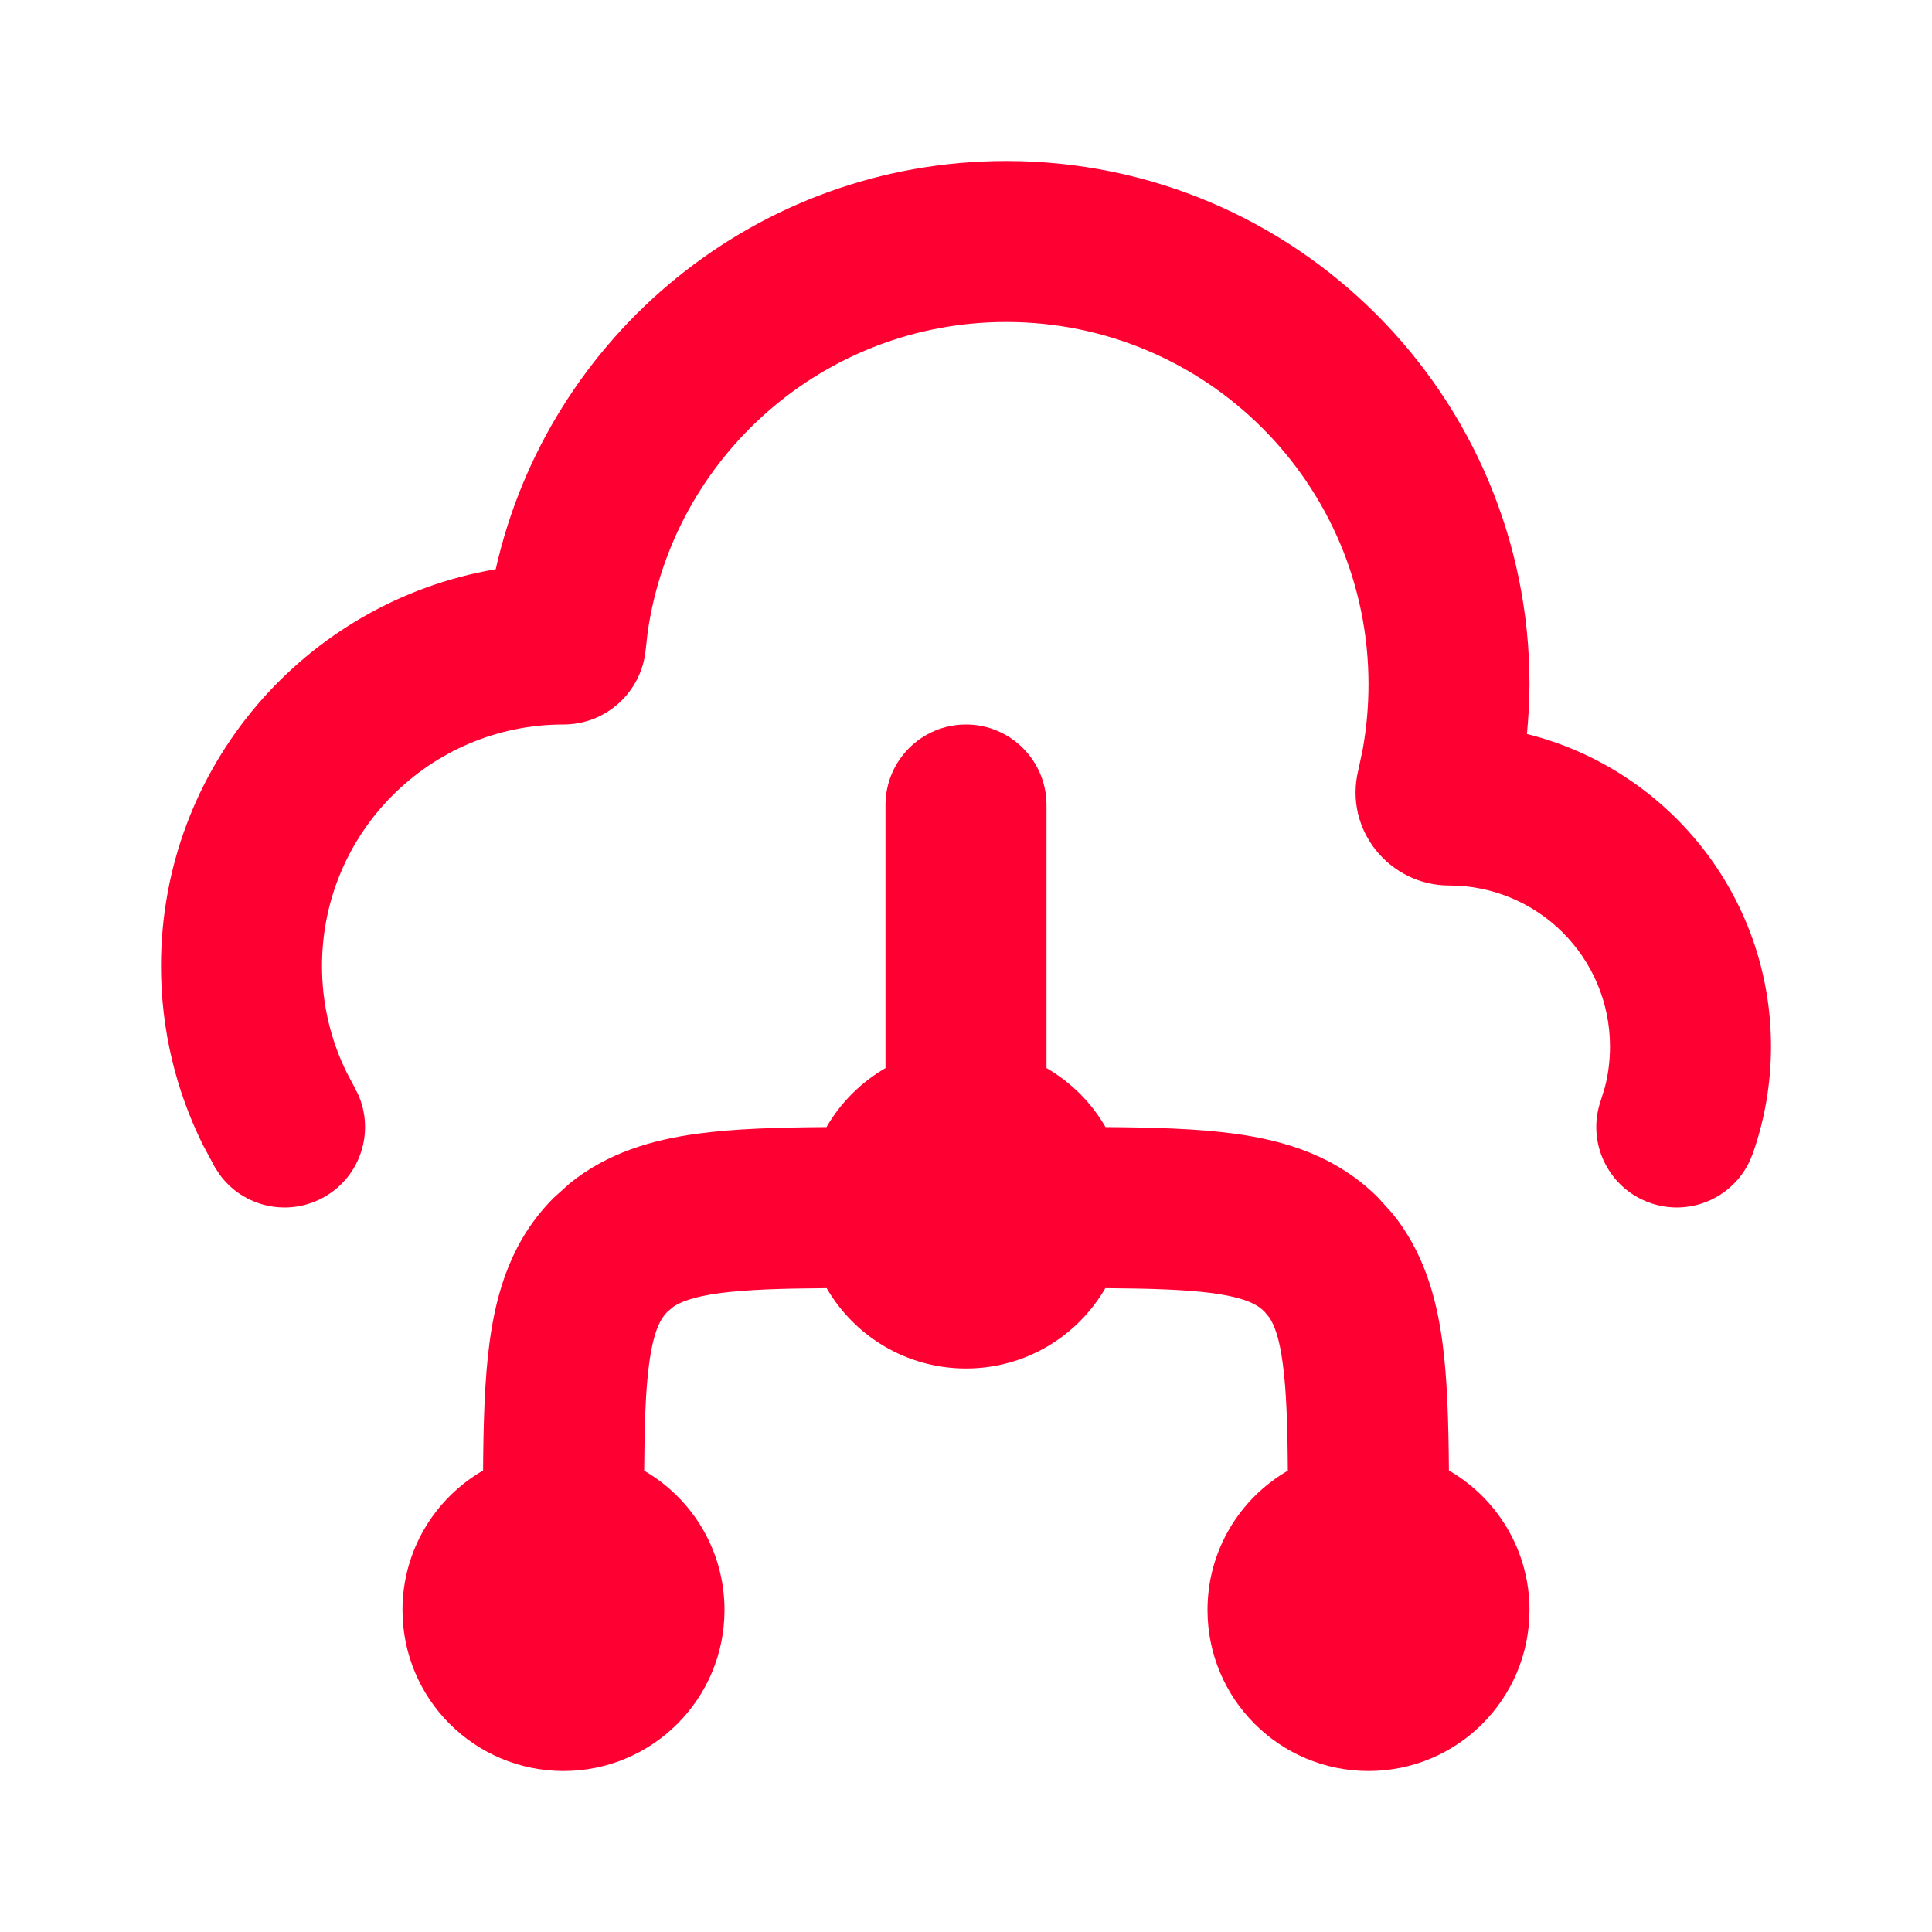
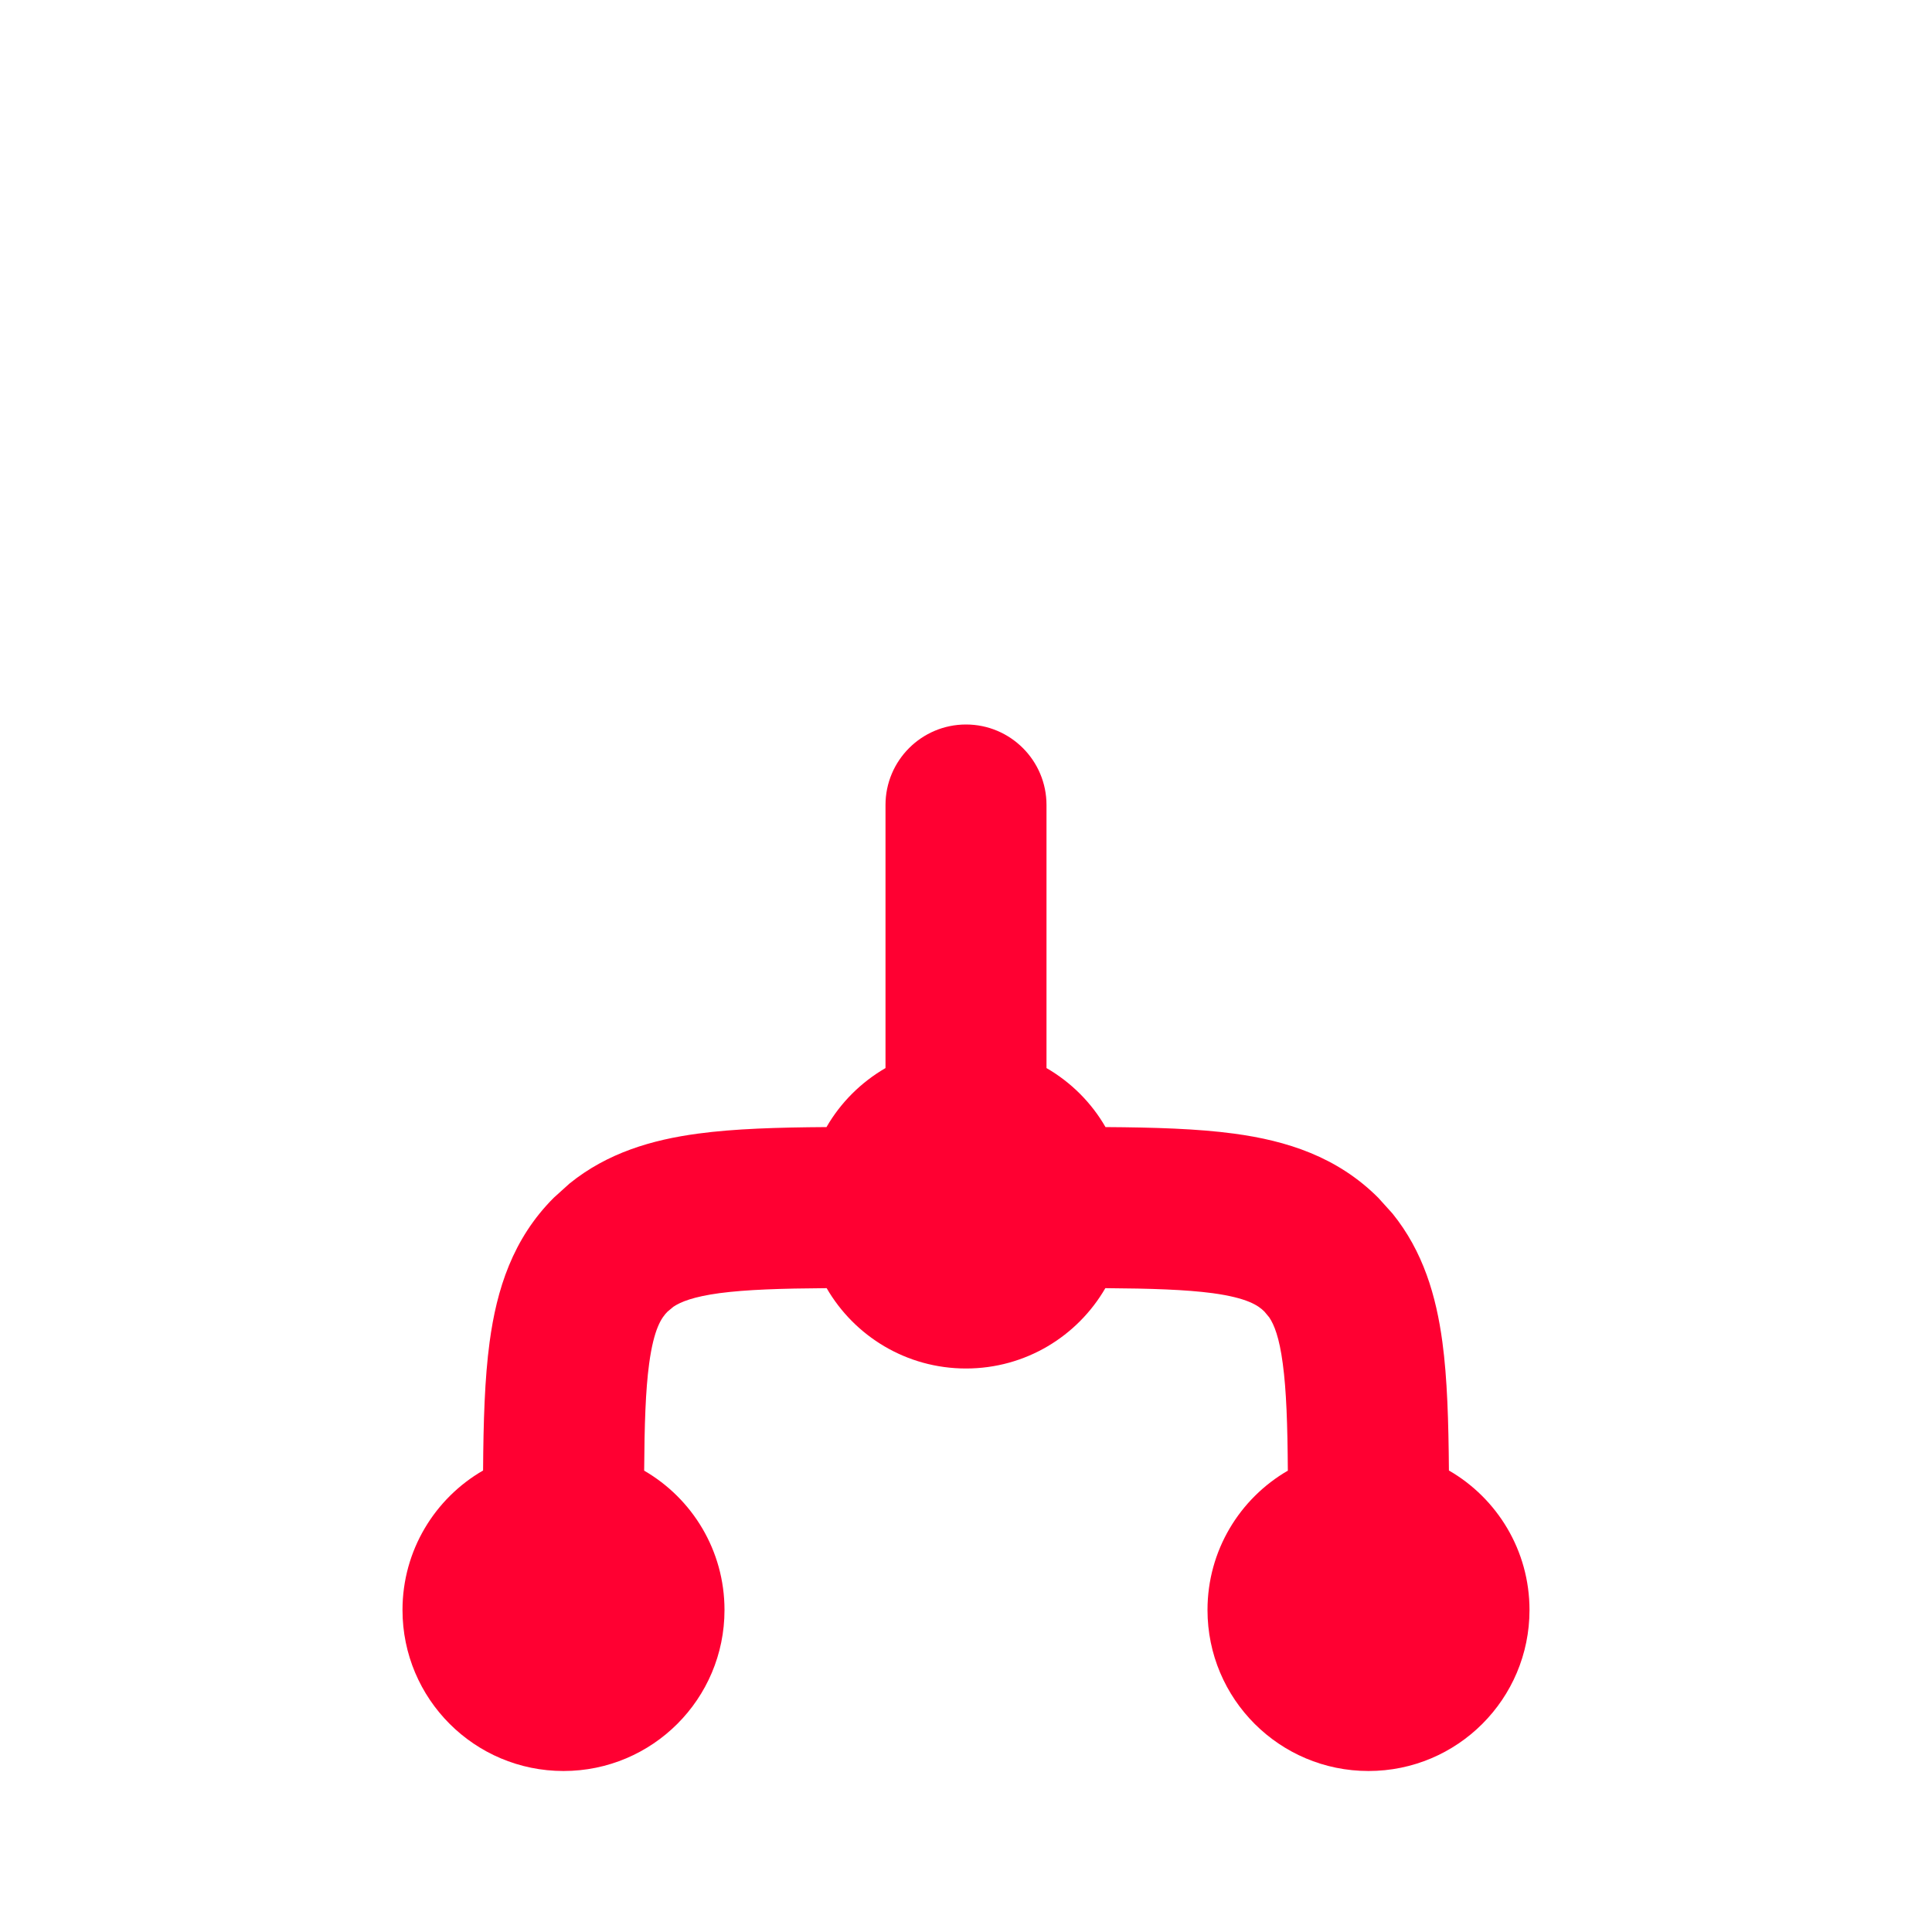
<svg xmlns="http://www.w3.org/2000/svg" width="24" height="24" viewBox="0 0 24 24" fill="none">
-   <path d="M20 13C20 11.895 19.105 11 18 11C17.272 11 16.691 10.318 16.873 9.568L16.928 9.31C16.975 9.048 17 8.777 17 8.5C17 6.015 14.985 4 12.5 4C10.233 4 8.356 5.677 8.045 7.858L8.021 8.071C7.971 8.594 7.532 9 7 9C5.343 9 4 10.343 4 12C4 12.48 4.112 12.931 4.311 13.331L4.4 13.499L4.447 13.591C4.655 14.053 4.484 14.606 4.036 14.865C3.588 15.124 3.022 14.998 2.726 14.587L2.67 14.501L2.519 14.219C2.187 13.549 2 12.795 2 12C2 9.525 3.798 7.472 6.158 7.071C6.81 4.168 9.401 2 12.5 2C16.09 2 19 4.91 19 8.5C19 8.708 18.987 8.914 18.968 9.118C20.709 9.551 22 11.125 22 13C22 13.466 21.92 13.915 21.773 14.333L21.733 14.428C21.517 14.886 20.984 15.115 20.496 14.942C19.976 14.758 19.703 14.188 19.887 13.667L19.936 13.508C19.978 13.347 20 13.177 20 13Z" fill="#FF0032" />
  <path d="M11 10C11 9.448 11.448 9 12 9C12.552 9 13 9.448 13 10V13.268C13.304 13.444 13.558 13.697 13.733 14.001C14.34 14.005 14.876 14.021 15.328 14.082C15.983 14.17 16.611 14.369 17.121 14.879L17.298 15.075C17.679 15.546 17.841 16.098 17.918 16.672C17.979 17.124 17.994 17.66 17.999 18.267C18.597 18.612 19 19.259 19 20C19 21.105 18.105 22 17 22C15.895 22 15 21.105 15 20C15 19.26 15.401 18.615 15.998 18.269C15.994 17.694 15.98 17.273 15.935 16.939C15.892 16.613 15.828 16.456 15.767 16.365L15.707 16.293C15.631 16.217 15.495 16.123 15.062 16.064C14.727 16.02 14.306 16.006 13.731 16.002C13.385 16.599 12.74 17 12 17C11.26 17 10.615 16.599 10.269 16.002C9.694 16.006 9.273 16.02 8.938 16.064C8.614 16.108 8.456 16.172 8.365 16.233L8.293 16.293C8.217 16.369 8.123 16.505 8.064 16.939C8.019 17.273 8.006 17.694 8.002 18.269C8.599 18.615 9 19.26 9 20C9 21.105 8.105 22 7 22C5.895 22 5 21.105 5 20C5 19.259 5.403 18.612 6.001 18.267C6.005 17.66 6.021 17.124 6.082 16.672C6.17 16.017 6.369 15.389 6.879 14.879L7.075 14.702C7.546 14.321 8.098 14.159 8.672 14.082C9.124 14.021 9.66 14.005 10.267 14.001C10.442 13.697 10.696 13.444 11 13.268V10Z" fill="#FF0032" />
</svg>